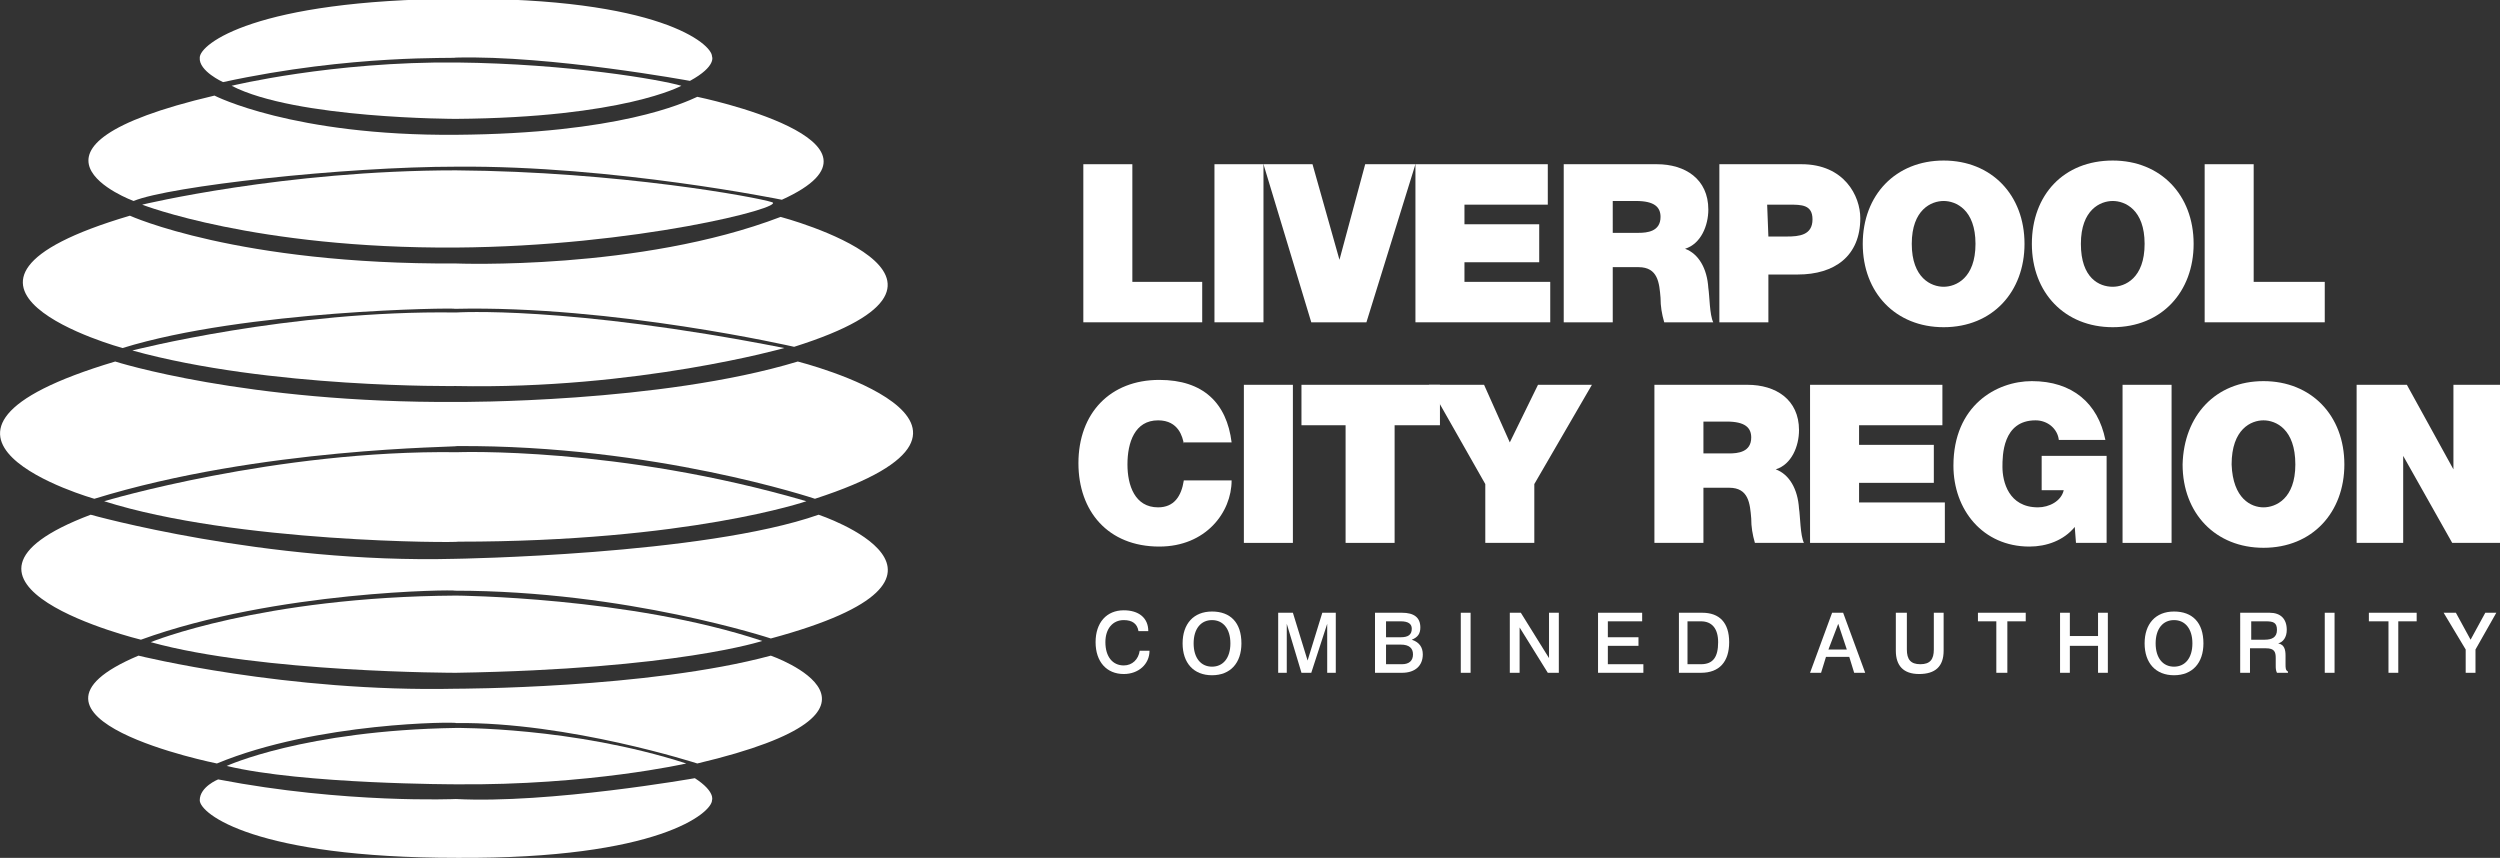
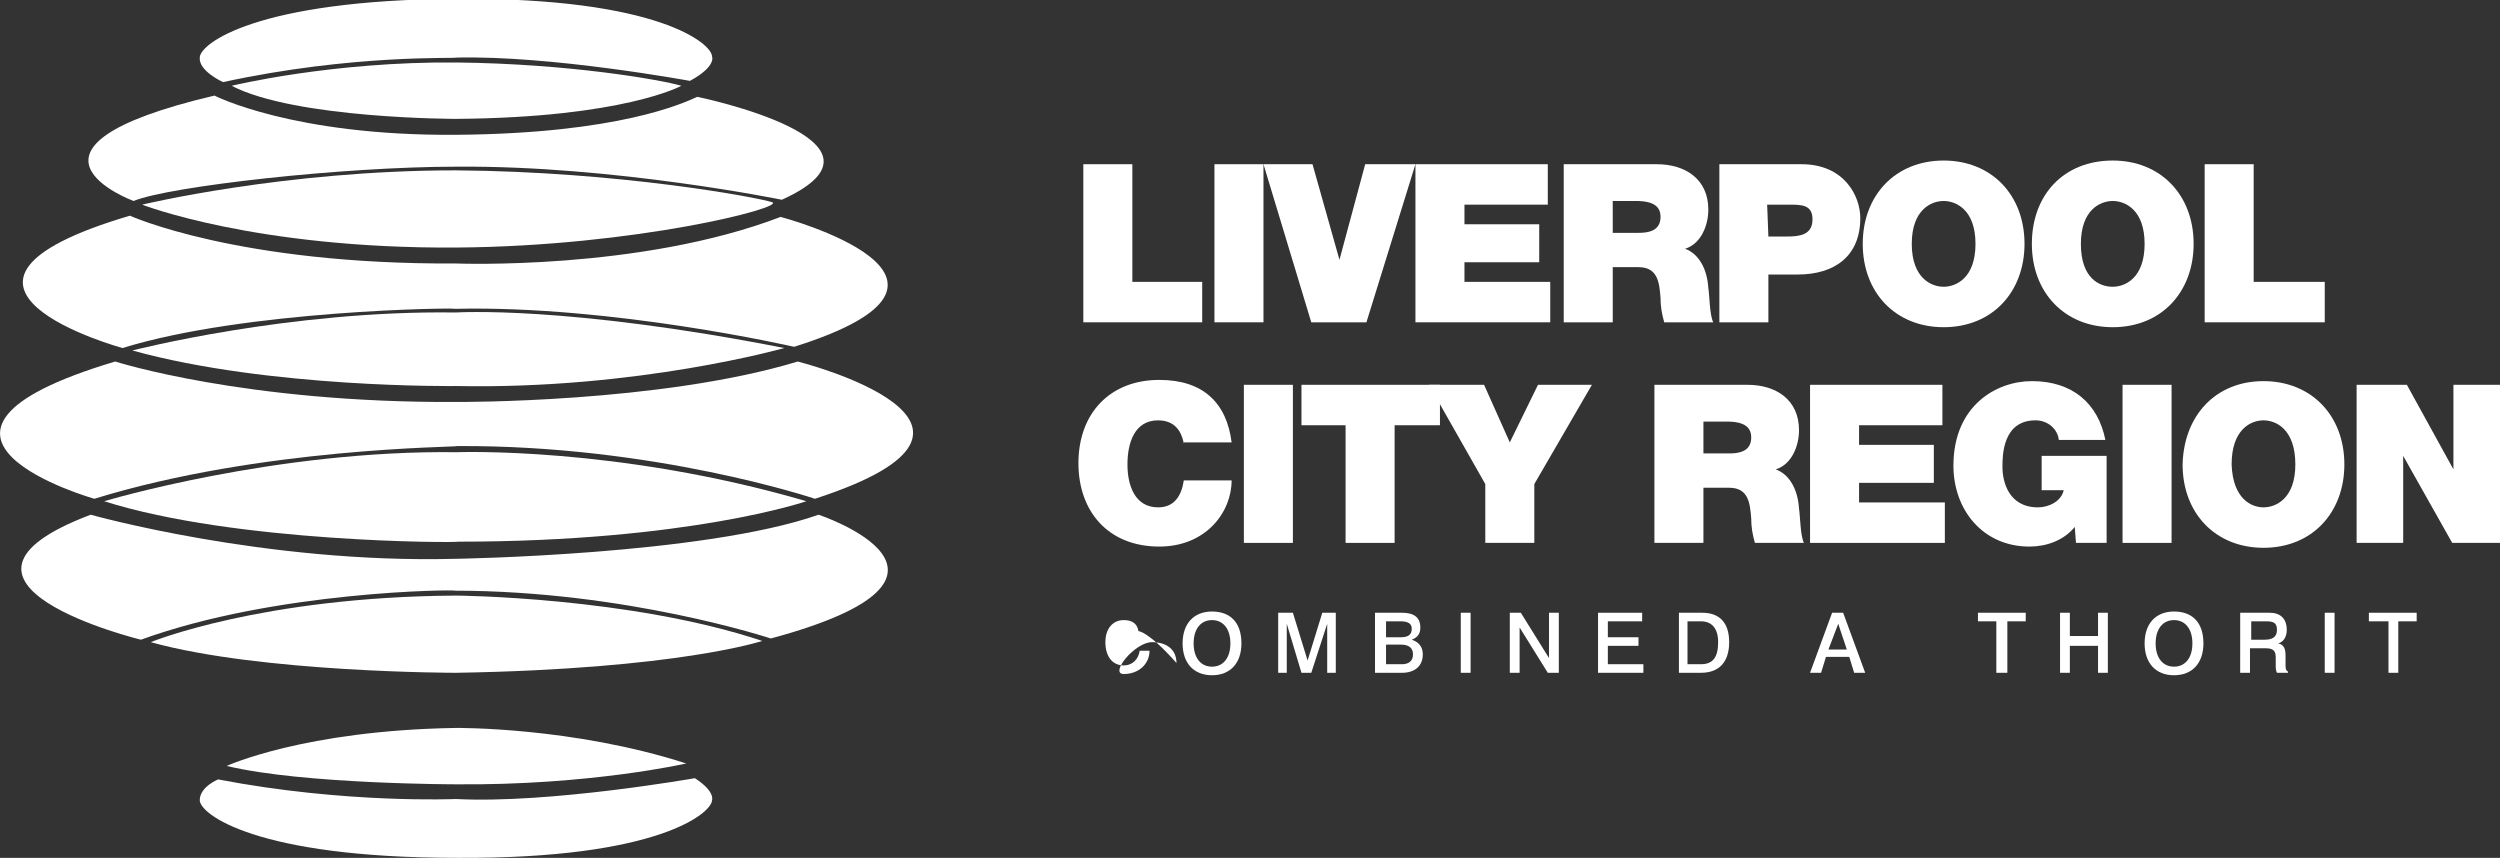
<svg xmlns="http://www.w3.org/2000/svg" version="1.1" id="Layer_1" x="0px" y="0px" viewBox="0 0 204 70" style="enable-background:new 0 0 204 70;" xml:space="preserve">
  <rect x="0" y="0" width="204" height="70" fill="#333333" stroke="none" />
  <style type="text/css">
	.st0{fill:#FFFFFF;}
</style>
  <polygon class="st0" points="88.4,13.4 92.4,13.4 92.4,23 98.1,23 98.1,26.3 88.4,26.3 " />
  <rect x="99.1" y="13.4" class="st0" width="4" height="12.9" />
  <polygon class="st0" points="111.5,26.3 107,26.3 103.1,13.4 107.1,13.4 109.3,21.2 109.3,21.2 111.4,13.4 115.5,13.4 " />
  <polygon class="st0" points="115.5,13.4 126.3,13.4 126.3,16.7 119.5,16.7 119.5,18.3 125.6,18.3 125.6,21.4 119.5,21.4 119.5,23   126.5,23 126.5,26.3 115.5,26.3 " />
  <path class="st0" d="M127.6,13.4h7.6c2.3,0,4.2,1.2,4.2,3.7c0,1.3-0.6,2.8-1.9,3.2c1.1,0.4,1.8,1.6,1.9,3.2c0.1,0.6,0.1,2.2,0.4,2.8  h-4c-0.2-0.7-0.3-1.3-0.3-2c-0.1-1.2-0.2-2.5-1.8-2.5h-2.1v4.5h-4L127.6,13.4L127.6,13.4z M131.6,19h2.1c0.7,0,1.8-0.1,1.8-1.3  c0-0.8-0.5-1.3-2-1.3h-1.9L131.6,19L131.6,19z" />
  <path class="st0" d="M140.3,13.4h6.7c3.5,0,4.8,2.6,4.8,4.4c0,3.1-2.1,4.6-5.1,4.6h-2.4v3.9h-4V13.4z M144.3,19.3h1.5  c1,0,2.1-0.1,2.1-1.4c0-1.2-0.9-1.2-1.9-1.2h-1.8L144.3,19.3L144.3,19.3z" />
  <path class="st0" d="M158.6,13.1c3.9,0,6.6,2.8,6.6,6.8c0,3.9-2.6,6.8-6.6,6.8c-3.9,0-6.6-2.8-6.6-6.8S154.7,13.1,158.6,13.1   M158.6,23.4c1,0,2.6-0.7,2.6-3.5s-1.6-3.5-2.6-3.5s-2.6,0.7-2.6,3.5S157.6,23.4,158.6,23.4" />
  <path class="st0" d="M172.4,13.1c3.9,0,6.6,2.8,6.6,6.8c0,3.9-2.6,6.8-6.6,6.8c-3.9,0-6.6-2.8-6.6-6.8  C165.8,15.9,168.4,13.1,172.4,13.1 M172.4,23.4c1,0,2.6-0.7,2.6-3.5s-1.6-3.5-2.6-3.5s-2.6,0.7-2.6,3.5S171.3,23.4,172.4,23.4" />
  <polygon class="st0" points="179.9,13.4 183.9,13.4 183.9,23 189.7,23 189.7,26.3 179.9,26.3 " />
  <path class="st0" d="M96.6,36.2c-0.1-0.5-0.4-1.9-2.1-1.9c-1.9,0-2.5,1.8-2.5,3.6c0,1.7,0.6,3.5,2.5,3.5c1.3,0,1.9-0.9,2.1-2.2h3.9  c0,2.6-2.1,5.4-5.9,5.4c-4.2,0-6.6-2.9-6.6-6.8c0-4.1,2.6-6.8,6.6-6.8c3.6,0,5.5,1.9,5.9,5.1h-3.9V36.2z" />
  <rect x="101.5" y="31.4" class="st0" width="4" height="12.9" />
  <polygon class="st0" points="109.8,34.7 106.2,34.7 106.2,31.4 117.5,31.4 117.5,34.7 113.8,34.7 113.8,44.3 109.8,44.3 " />
  <polygon class="st0" points="121.2,39.5 116.6,31.4 121.1,31.4 123.2,36.1 125.5,31.4 129.9,31.4 125.2,39.5 125.2,44.3 121.2,44.3   " />
  <path class="st0" d="M135,31.4h7.6c2.3,0,4.2,1.2,4.2,3.7c0,1.3-0.6,2.8-1.9,3.2c1.1,0.4,1.8,1.6,1.9,3.2c0.1,0.6,0.1,2.2,0.4,2.8  h-4c-0.2-0.7-0.3-1.3-0.3-2c-0.1-1.2-0.2-2.5-1.8-2.5H139v4.5h-4V31.4z M139,37h2.1c0.7,0,1.8-0.1,1.8-1.3c0-0.8-0.5-1.3-2-1.3H139  V37z" />
  <polygon class="st0" points="147.7,31.4 158.5,31.4 158.5,34.7 151.7,34.7 151.7,36.3 157.8,36.3 157.8,39.4 151.7,39.4 151.7,41   158.7,41 158.7,44.3 147.7,44.3 " />
  <path class="st0" d="M169.3,43c-0.9,1.1-2.3,1.6-3.7,1.6c-3.8,0-6.2-3-6.2-6.6c0-4.9,3.5-6.9,6.4-6.9c3.3,0,5.4,1.8,6,4.8H168  c-0.1-0.9-0.9-1.6-1.9-1.6c-2.7,0-2.7,2.9-2.7,3.8c0,1.2,0.5,3.3,2.9,3.3c0.9,0,1.9-0.5,2.1-1.4h-1.8v-2.8h5.3v7.1h-2.5L169.3,43z" />
  <rect x="173.2" y="31.4" class="st0" width="4" height="12.9" />
  <path class="st0" d="M184.7,31.1c3.9,0,6.6,2.8,6.6,6.8c0,3.9-2.6,6.8-6.6,6.8c-3.9,0-6.6-2.8-6.6-6.8  C178.2,33.9,180.8,31.1,184.7,31.1 M184.7,41.4c1,0,2.6-0.7,2.6-3.5c0-2.9-1.6-3.6-2.6-3.6s-2.6,0.7-2.6,3.6  C182.2,40.7,183.7,41.4,184.7,41.4" />
  <polygon class="st0" points="192.3,31.4 196.4,31.4 200.2,38.3 200.2,38.3 200.2,31.4 204,31.4 204,44.3 200.1,44.3 196.1,37.2   196.1,37.2 196.1,44.3 192.3,44.3 " />
-   <path class="st0" d="M92.9,51.5c-0.1-0.6-0.5-0.9-1.2-0.9c-0.9,0-1.5,0.7-1.5,1.8c0,1.2,0.6,1.9,1.5,1.9c0.7,0,1.2-0.5,1.3-1.2h0.8  c0,1.1-0.9,1.9-2.1,1.9c-1.4,0-2.3-1-2.3-2.6s0.9-2.6,2.3-2.6c1.2,0,2,0.6,2,1.7C93.7,51.5,92.9,51.5,92.9,51.5z" />
+   <path class="st0" d="M92.9,51.5c-0.1-0.6-0.5-0.9-1.2-0.9c-0.9,0-1.5,0.7-1.5,1.8c0,1.2,0.6,1.9,1.5,1.9c0.7,0,1.2-0.5,1.3-1.2h0.8  c0,1.1-0.9,1.9-2.1,1.9s0.9-2.6,2.3-2.6c1.2,0,2,0.6,2,1.7C93.7,51.5,92.9,51.5,92.9,51.5z" />
  <path class="st0" d="M101.3,52.5c0,1.6-0.9,2.6-2.4,2.6s-2.4-1-2.4-2.6s0.9-2.6,2.4-2.6S101.3,50.8,101.3,52.5 M97.4,52.5  c0,1.2,0.6,1.9,1.5,1.9s1.5-0.7,1.5-1.9s-0.6-1.9-1.5-1.9S97.4,51.3,97.4,52.5" />
  <polygon class="st0" points="105.5,50 106.7,53.9 107.9,50 109,50 109,54.9 108.3,54.9 108.3,50.9 107,54.9 106.2,54.9 105,50.9   105,54.9 104.3,54.9 104.3,50 " />
  <path class="st0" d="M114.4,50c1,0,1.5,0.4,1.5,1.2c0,0.5-0.2,0.8-0.7,1c0.6,0.2,0.9,0.6,0.9,1.2c0,0.9-0.6,1.5-1.7,1.5h-2.2V50  H114.4z M113.1,52h1.2c0.6,0,0.9-0.2,0.9-0.7c0-0.4-0.3-0.6-0.9-0.6h-1.2V52z M113.1,54.2h1.3c0.6,0,0.9-0.3,0.9-0.8s-0.3-0.8-1-0.8  h-1.2C113.1,52.6,113.1,54.2,113.1,54.2z" />
  <rect x="119.2" y="50" class="st0" width="0.8" height="4.9" />
  <polygon class="st0" points="124.1,50 126.4,53.7 126.4,50 127.2,50 127.2,54.9 126.3,54.9 124,51.2 124,54.9 123.2,54.9 123.2,50   " />
  <polygon class="st0" points="134,50 134,50.7 131.2,50.7 131.2,52 133.7,52 133.7,52.7 131.2,52.7 131.2,54.2 134.1,54.2   134.1,54.9 130.4,54.9 130.4,50 " />
  <path class="st0" d="M138.9,50c1.4,0,2.2,0.8,2.2,2.4c0,1.6-0.8,2.5-2.3,2.5H137V50H138.9z M137.8,54.2h1c1,0,1.4-0.6,1.4-1.8  c0-1.1-0.5-1.7-1.4-1.7h-1.1v3.5H137.8z" />
  <path class="st0" d="M150.4,50l1.8,4.9h-0.9l-0.4-1.3H149l-0.4,1.3h-0.9l1.8-4.9H150.4z M149.2,53h1.5l-0.7-2.1L149.2,53z" />
-   <path class="st0" d="M155.6,50v3c0,0.8,0.3,1.2,1.1,1.2s1.1-0.4,1.1-1.2v-3h0.8v3.1c0,1.3-0.7,1.9-2,1.9s-1.9-0.7-1.9-1.9V50H155.6z  " />
  <polygon class="st0" points="165.3,50 165.3,50.7 163.8,50.7 163.8,54.9 162.9,54.9 162.9,50.7 161.4,50.7 161.4,50 " />
  <polygon class="st0" points="168.9,50 168.9,51.9 171.2,51.9 171.2,50 172,50 172,54.9 171.2,54.9 171.2,52.7 168.9,52.7   168.9,54.9 168.1,54.9 168.1,50 " />
  <path class="st0" d="M179.8,52.5c0,1.6-0.9,2.6-2.4,2.6s-2.4-1-2.4-2.6s0.9-2.6,2.4-2.6C178.9,49.9,179.8,50.8,179.8,52.5   M175.9,52.5c0,1.2,0.6,1.9,1.5,1.9s1.5-0.7,1.5-1.9s-0.6-1.9-1.5-1.9S175.9,51.3,175.9,52.5" />
  <path class="st0" d="M184.9,50c0.1,0,0.2,0,0.3,0c0.9,0,1.4,0.5,1.4,1.4c0,0.6-0.3,1-0.7,1.1c0.5,0.1,0.6,0.5,0.6,1v0.7  c0,0.3,0,0.5,0.2,0.6v0.1h-0.9c-0.1-0.2-0.1-0.4-0.1-0.6v-0.6c0-0.5-0.1-0.8-0.8-0.8h-0.2h-1.1v2h-0.8V50H184.9z M183.6,52.2h1.2  c0.6,0,1-0.2,1-0.8s-0.3-0.7-0.9-0.7h-1.2v1.5H183.6z" />
  <rect x="189.7" y="50" class="st0" width="0.8" height="4.9" />
  <polygon class="st0" points="197.2,50 197.2,50.7 195.7,50.7 195.7,54.9 194.9,54.9 194.9,50.7 193.3,50.7 193.3,50 " />
-   <polygon class="st0" points="200.4,50 201.6,52.2 202.8,50 203.7,50 202,53 202,54.9 201.2,54.9 201.2,53 199.4,50 " />
  <path class="st0" d="M18.2,6.7c0,0-2-0.9-1.9-2c0-1.1,4.5-4.7,21-4.8c16.5-0.1,20.8,3.7,20.8,4.7c0,0,0.4,0.8-1.8,2  c0,0-11.4-2.1-19.1-1.9C37.2,4.8,28.8,4.4,18.2,6.7" />
  <path class="st0" d="M17.8,63.6c0,0-1.5,0.6-1.5,1.7s4.5,4.7,21,4.7c16.5,0.1,20.8-3.7,20.8-4.7c0,0,0.3-0.7-1.4-1.8  c0,0-11.9,2.1-19.5,1.7C37.2,65.2,28.2,65.6,17.8,63.6" />
  <path class="st0" d="M18.9,7c0,0,8.2-2,18.4-1.9C46.4,5.2,53.9,6.5,55.6,7c0,0-4.7,2.6-18.4,2.7C37.2,9.7,24.1,9.7,18.9,7" />
  <path class="st0" d="M10.9,16.4c0,0-11.7-4.3,6.6-8.6c0,0,6.4,3.3,19.7,3.2s18.6-2.6,19.7-3.1c0,0,17.5,3.6,6.9,8.4  c0,0-13.7-2.8-26.5-2.7C28,13.6,13.8,15.2,10.9,16.4" />
  <path class="st0" d="M11.6,16.7c0,0,11.6-2.8,25.6-2.8C50.5,14,61.8,16.1,63,16.5s-11.1,3.6-25.8,3.7C20.8,20.3,11.6,16.7,11.6,16.7  " />
  <path class="st0" d="M10,28.4c0,0-18.7-5.1,0.6-10.8c0,0,8.8,4,26.6,3.9c0,0,15,0.6,26.5-3.8c0,0,18.9,5,1.1,10.6  c0,0-14.8-3.4-27.7-3.1C37.2,25.1,20,25.3,10,28.4" />
  <path class="st0" d="M10.8,28.6c0,0,12.8-3.3,26.4-3.1c0,0,9-0.6,26.8,2.9c0,0-12,3.4-26.8,3.1C37.2,31.5,22,31.7,10.8,28.6" />
  <path class="st0" d="M7.7,40.7c0,0-18.4-5.2,1.7-11.2c0,0,10.6,3.4,27.9,3.3c0,0,16.6,0.1,27.8-3.3c0,0,20.2,5.1,1.4,11.2  c0,0-13.1-4.4-29.2-4.3C37.3,36.5,21.3,36.5,7.7,40.7" />
  <path class="st0" d="M8.5,40.9c0,0,14-4.2,28.8-4c0,0,13.1-0.5,28.5,4c0,0-9.6,3.3-28.4,3.3C37.3,44.3,19.2,44.3,8.5,40.9" />
  <path class="st0" d="M11.5,52.2c0,0-18.9-4.6-4.1-10.2c0,0,14.2,4,29.7,3.6c0,0,20.3-0.3,29.7-3.6c0,0,15,5-3.9,10.1  c0,0-11.8-3.9-25.8-3.9C37.2,48.1,22.5,48.2,11.5,52.2" />
  <path class="st0" d="M12.3,52.4c0,0,9-3.7,24.9-3.8c0,0,14.2,0.1,25,3.7c0,0-6.9,2.3-25,2.6C37.2,54.9,21.3,54.9,12.3,52.4" />
-   <path class="st0" d="M17.7,62.3c0,0-18.5-3.7-6.4-8.8c0,0,12.1,3,25.9,2.7c0,0,15.7,0,25.7-2.7c0,0,12.6,4.4-6,8.8  c0,0-10.5-3.4-19.7-3.3C37.3,58.9,25.9,58.9,17.7,62.3" />
  <path class="st0" d="M18.5,62.5c0,0,6.3-2.9,18.7-3.1c0,0,9.5-0.1,18.8,2.9c0,0-7.9,1.8-18.8,1.7C37.3,64,24.7,64,18.5,62.5" />
</svg>